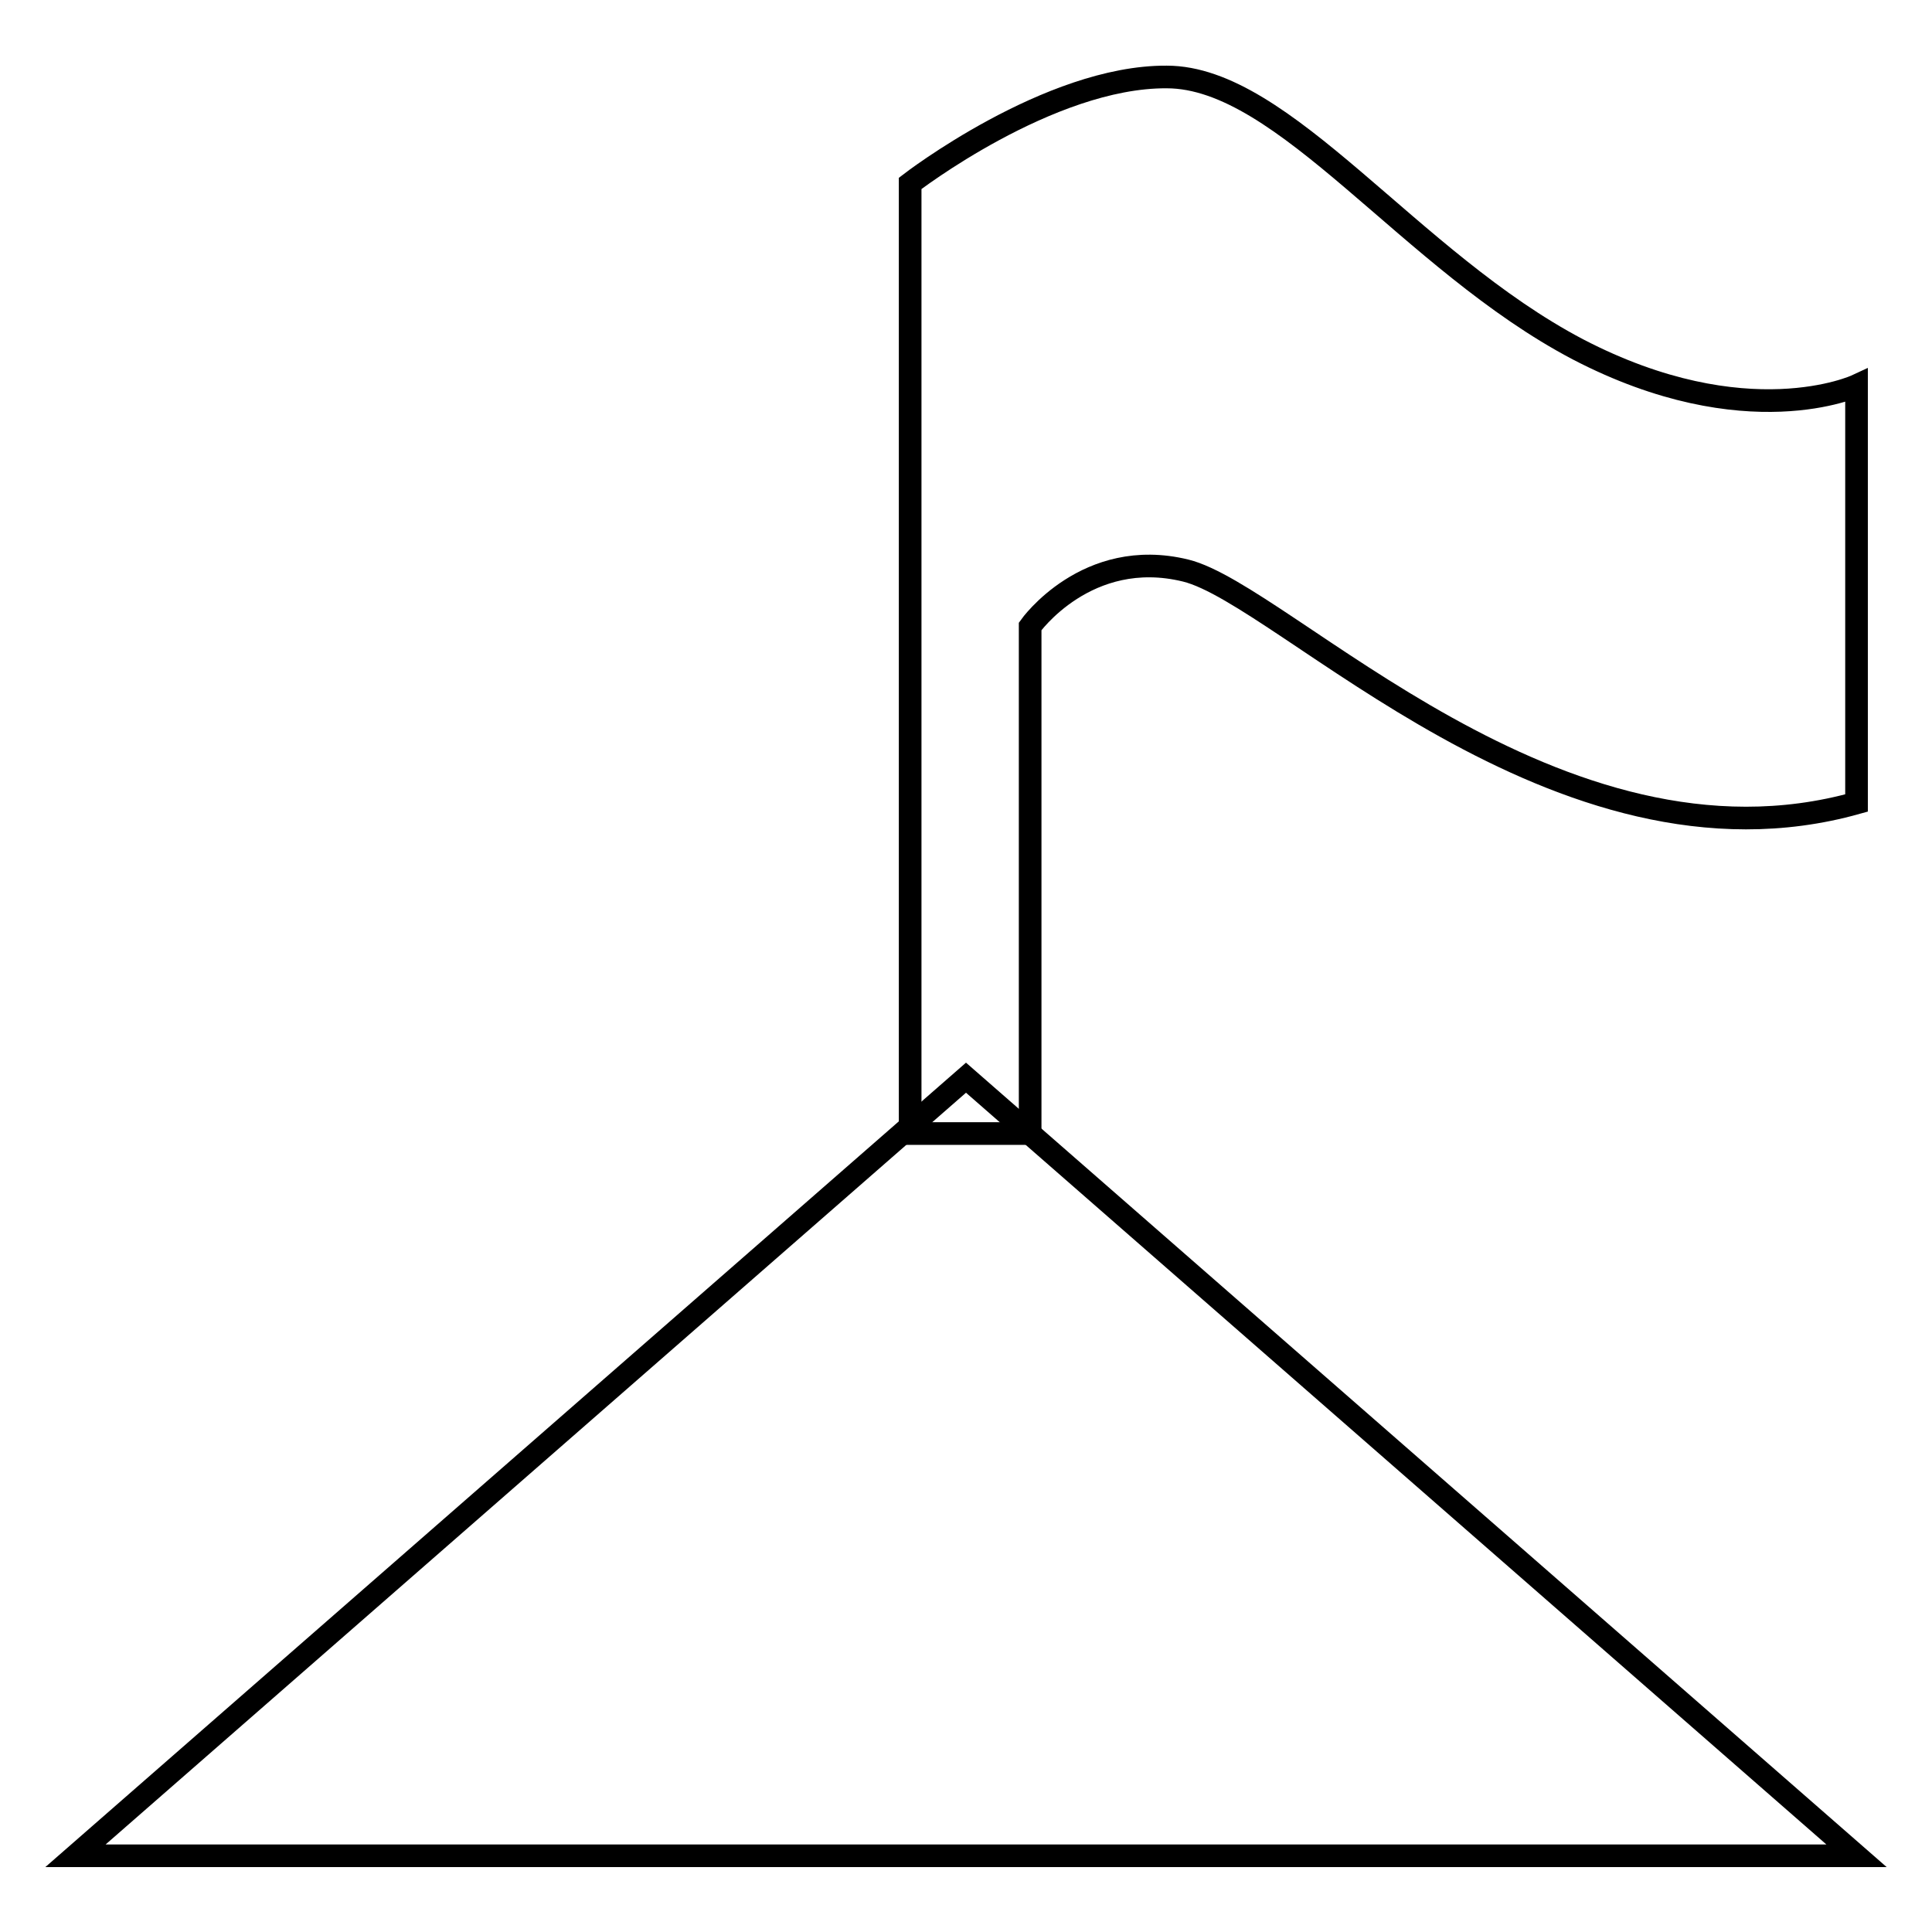
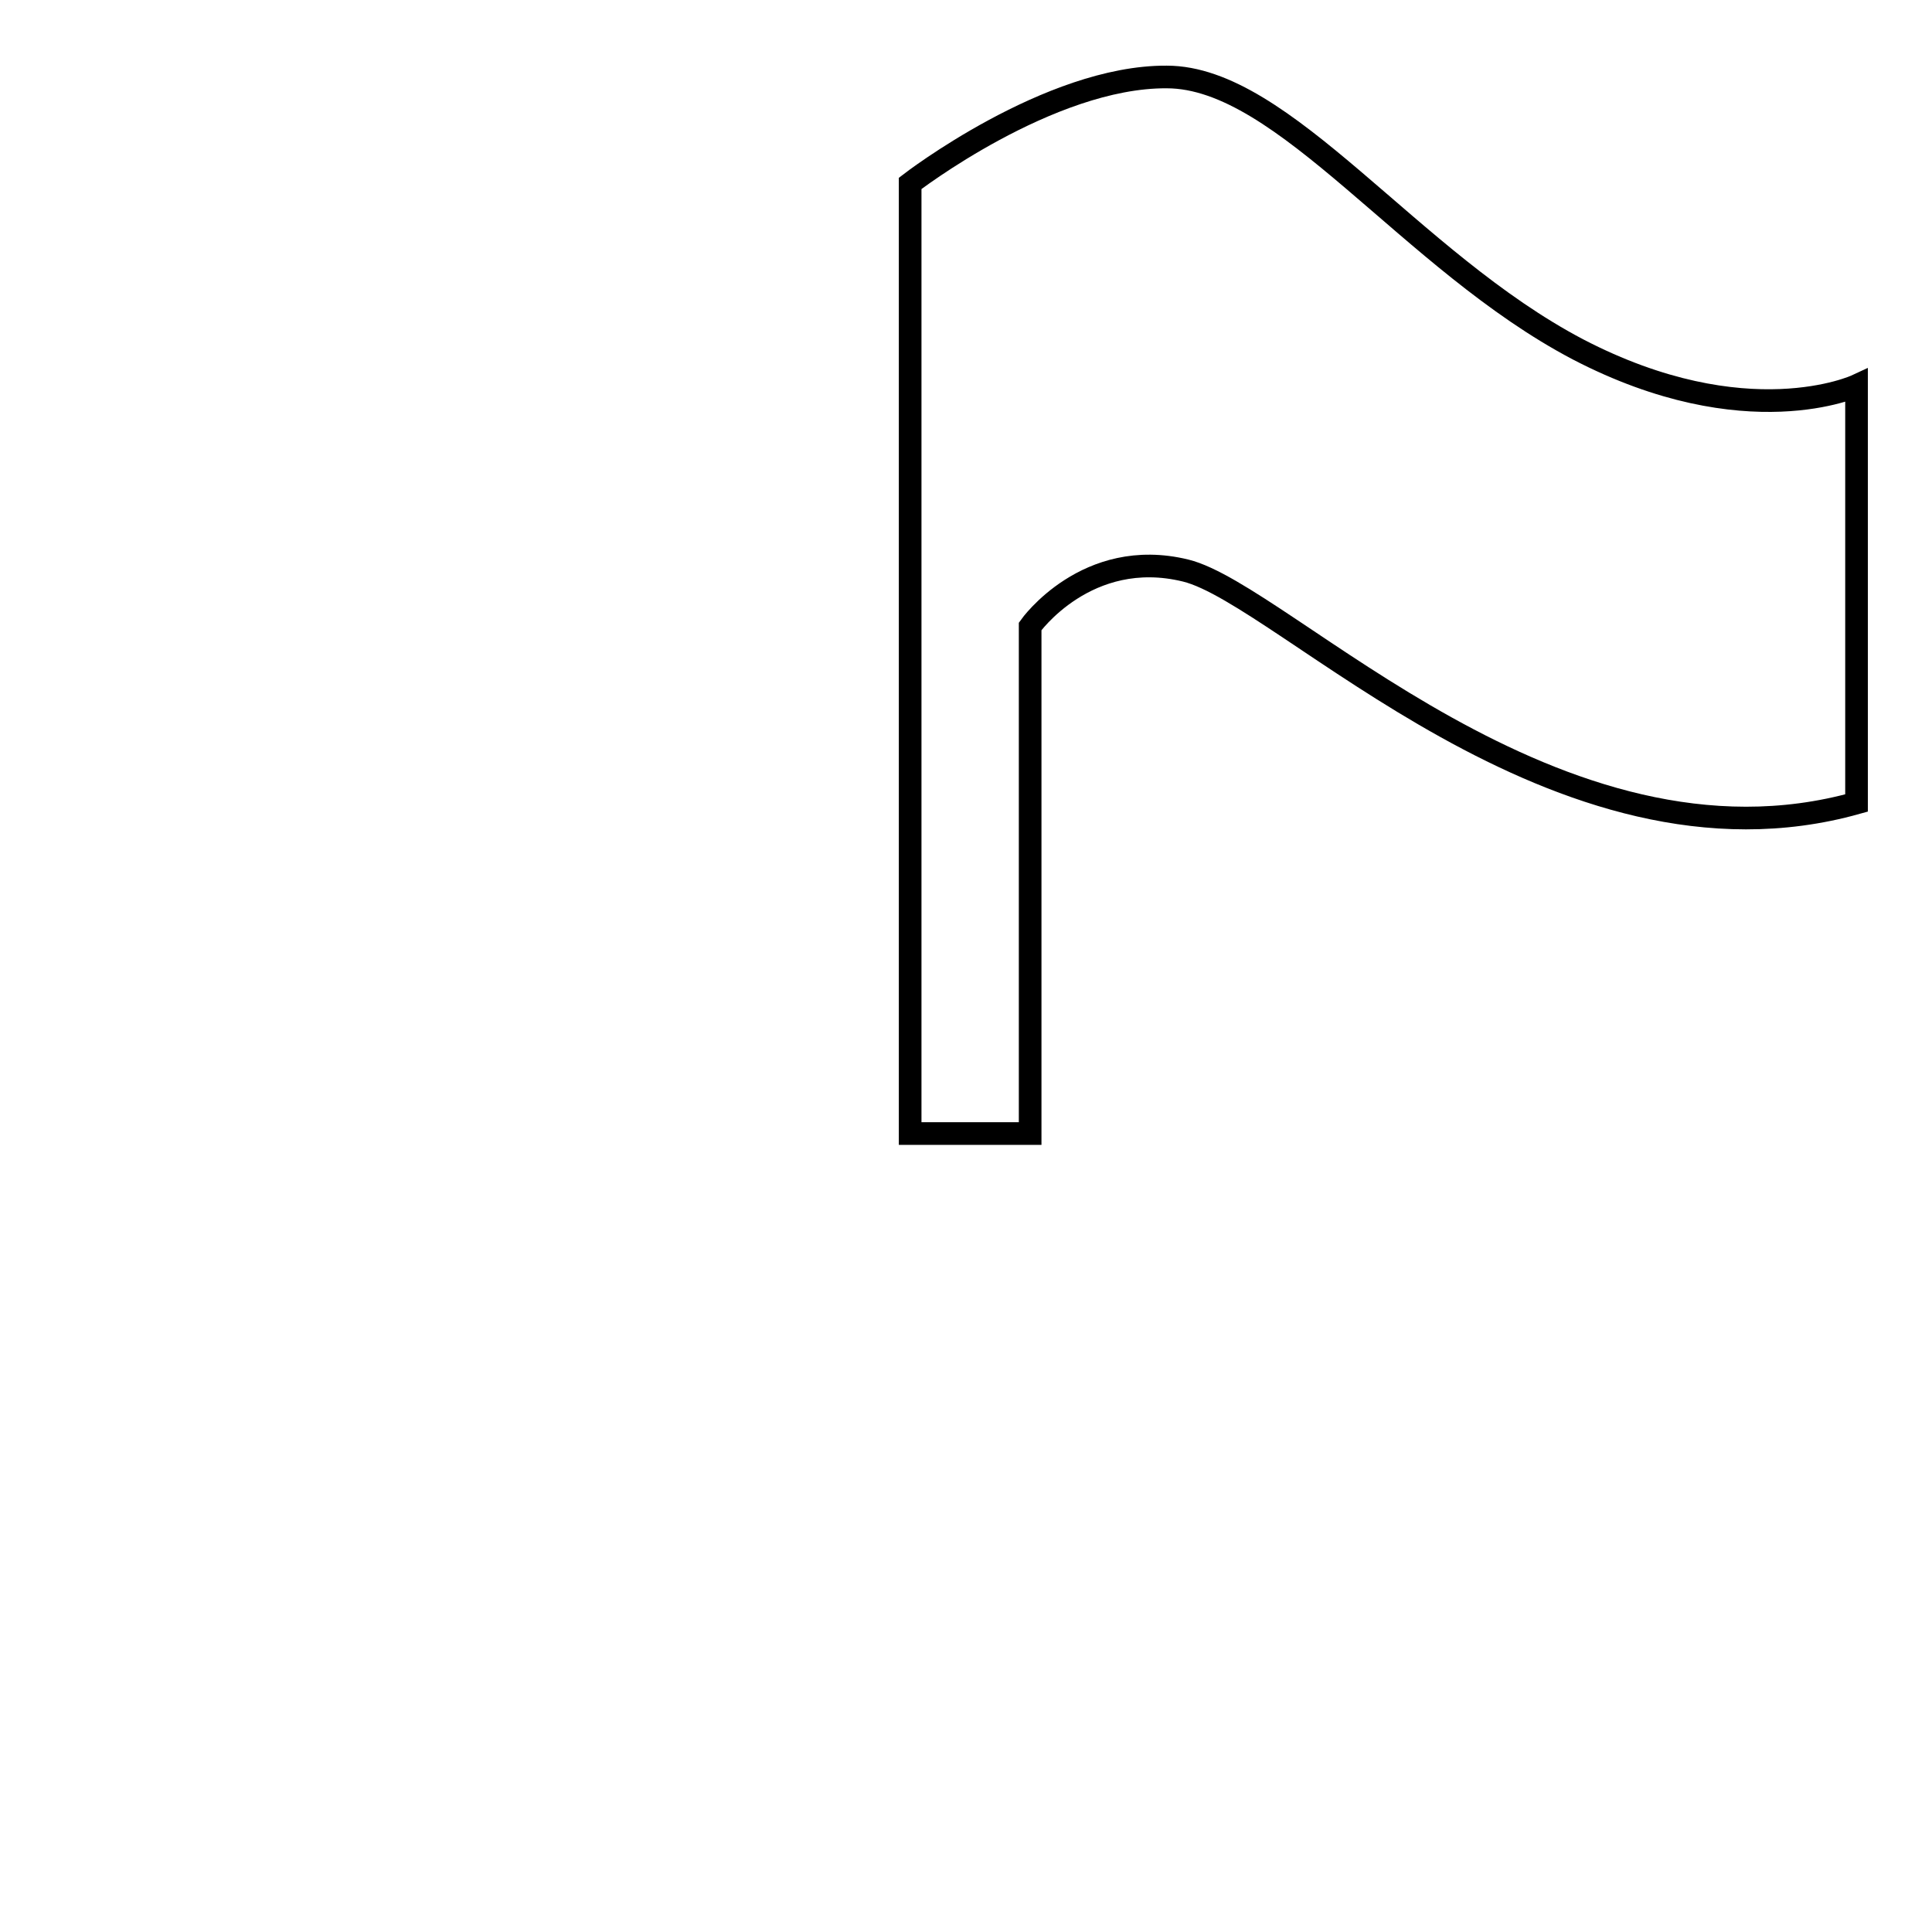
<svg xmlns="http://www.w3.org/2000/svg" version="1.1" x="0px" y="0px" viewBox="0 0 256 256" enable-background="new 0 0 256 256" xml:space="preserve">
  <g>
    <g>
-       <path stroke-width="3" fill-opacity="0" stroke="#000000" d="M128,142.8L10,245.9h236L128,142.8z" />
      <path stroke-width="3" fill-opacity="0" stroke="#000000" d="M120.6,24.3v125.9h15.9V83c0,0,7.5-10.6,20.6-7.4c13.1,3.2,49.3,41.9,88.9,30.8l0-55.3c0,0-14.6,6.8-36.9-4.8c-22.3-11.7-38.9-36.1-54.5-36.1C139,10.1,120.6,24.3,120.6,24.3z" />
    </g>
  </g>
</svg>